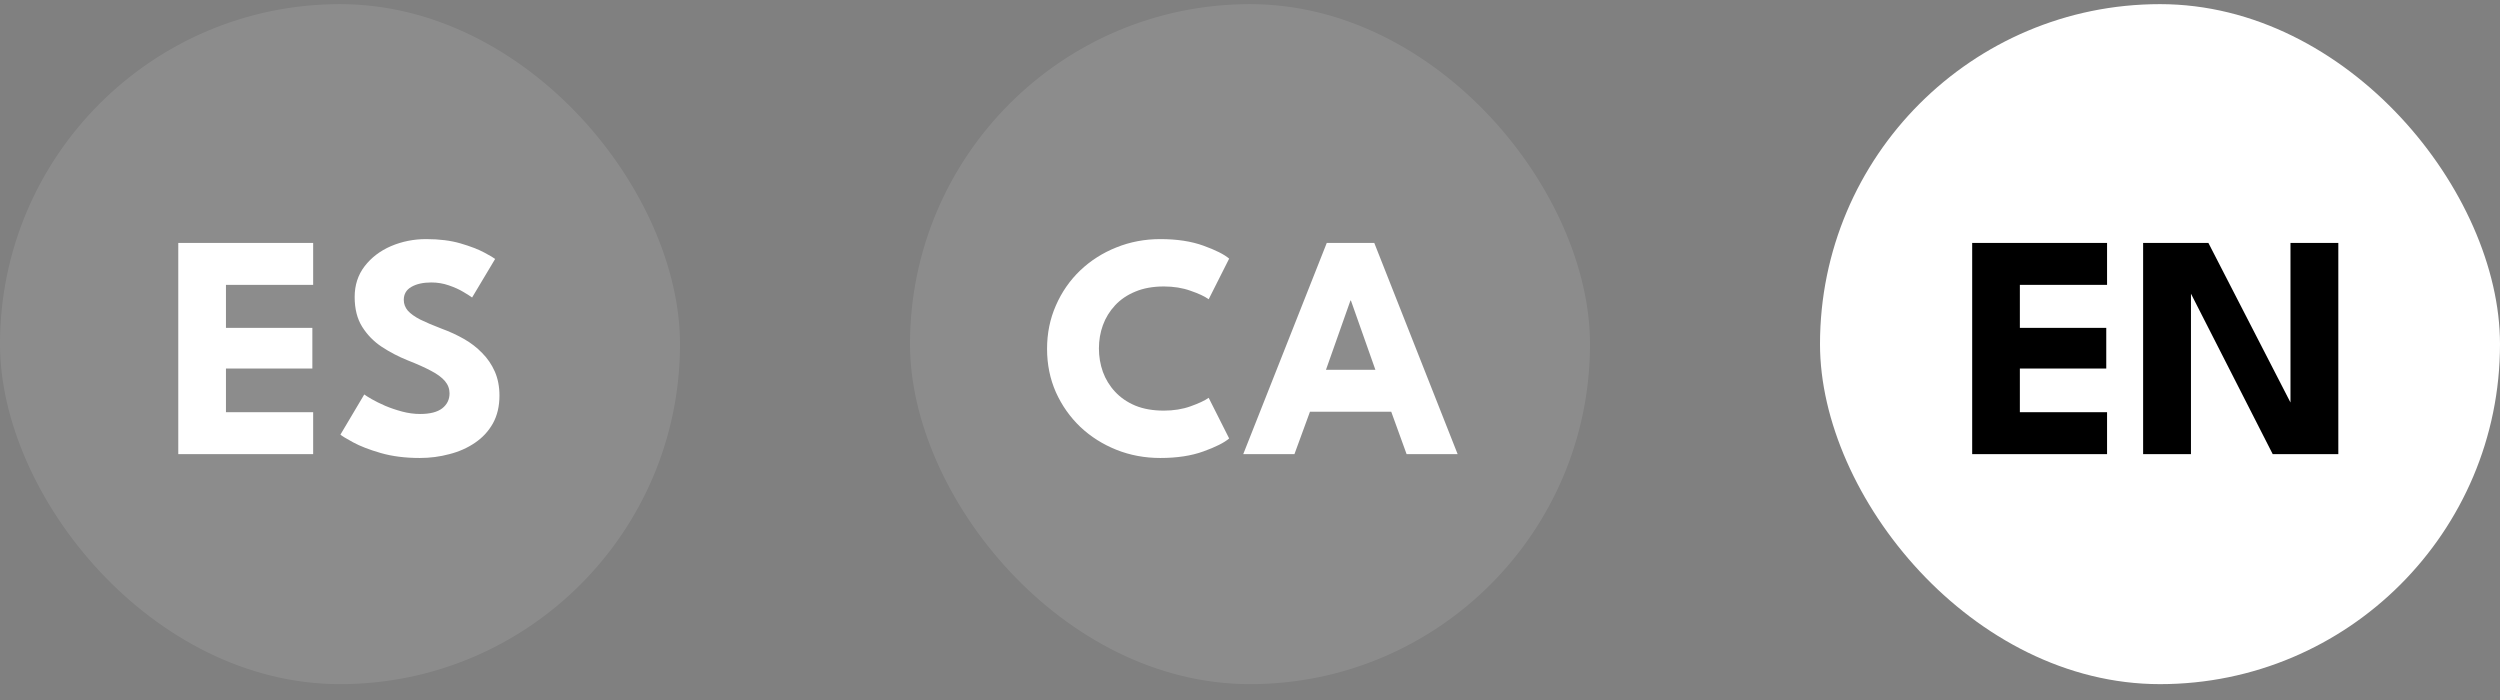
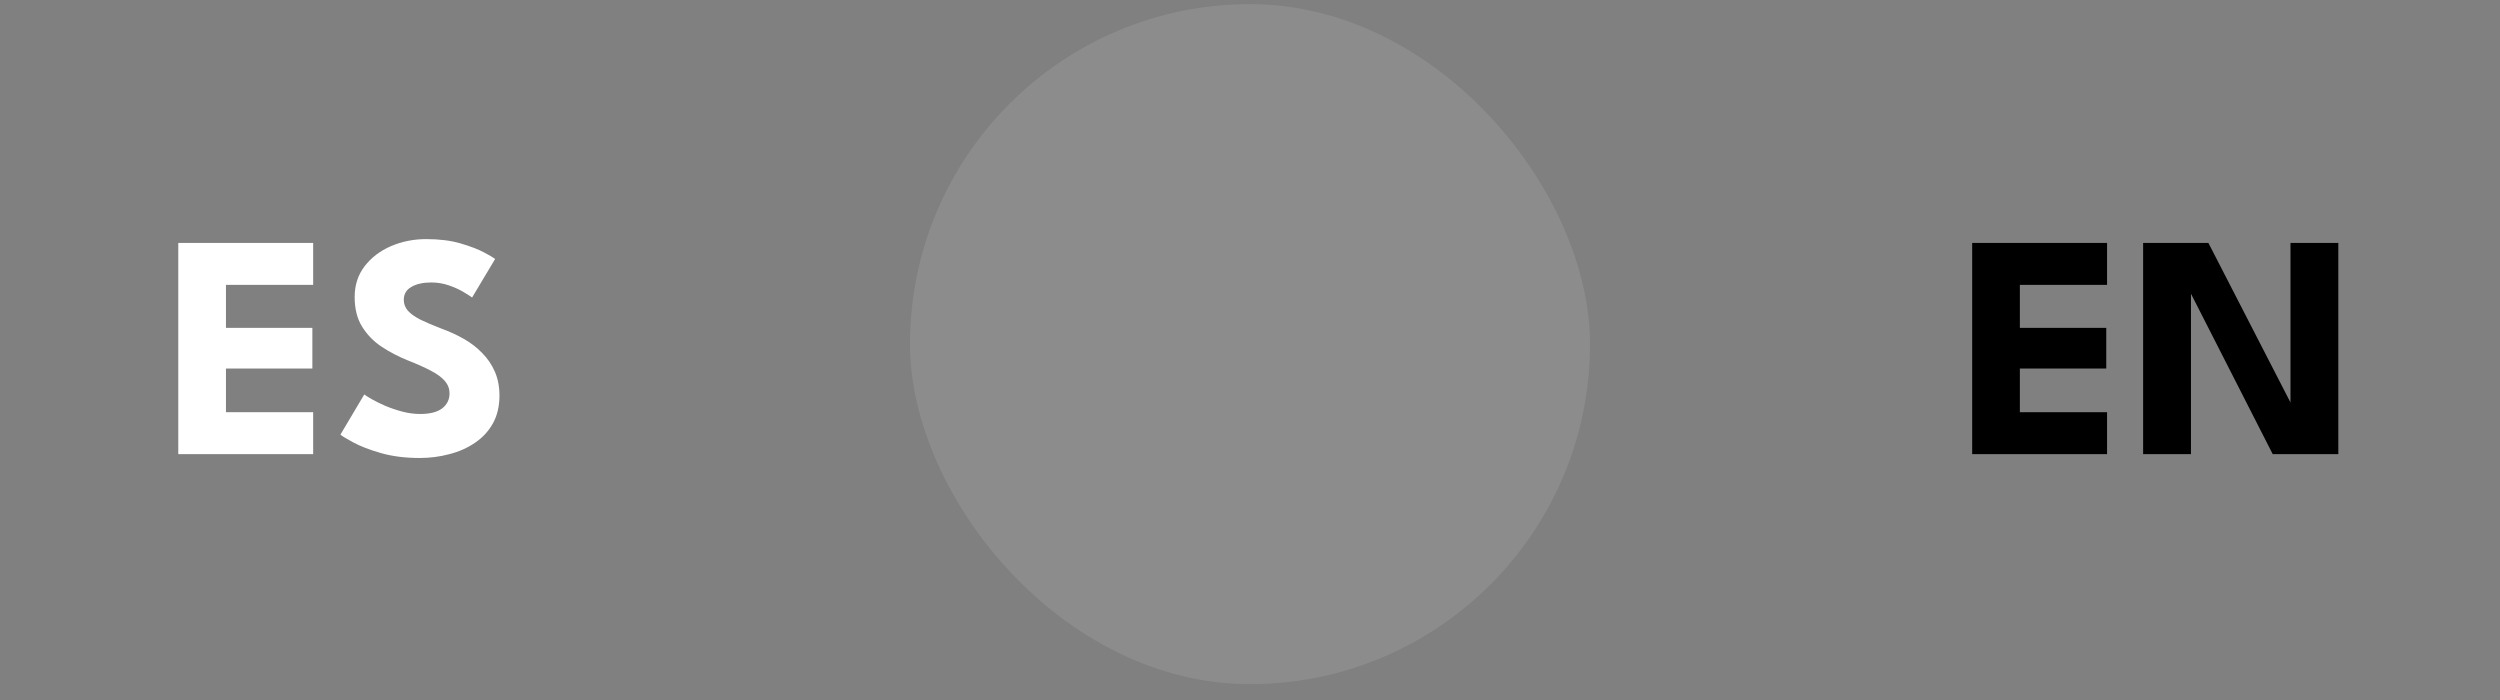
<svg xmlns="http://www.w3.org/2000/svg" width="125" height="35" viewBox="0 0 125 35" fill="none">
  <rect x="0" y="0" width="125" height="35" fill="#808080" stroke="none" />
-   <rect y="0.207" width="34" height="34" rx="17" fill="white" fill-opacity="0.1" />
  <path d="M8.914 12.147H15.658V14.243H11.298V16.395H15.618V18.427H11.298V20.611H15.658V22.707H8.914V12.147ZM21.309 11.955C21.965 11.955 22.538 12.027 23.029 12.171C23.52 12.315 23.914 12.467 24.213 12.627C24.512 12.787 24.693 12.894 24.757 12.947L23.605 14.875C23.52 14.811 23.373 14.718 23.165 14.595C22.962 14.473 22.72 14.363 22.437 14.267C22.16 14.171 21.869 14.123 21.565 14.123C21.154 14.123 20.821 14.198 20.565 14.347C20.314 14.491 20.189 14.707 20.189 14.995C20.189 15.193 20.256 15.371 20.389 15.531C20.527 15.686 20.735 15.835 21.013 15.979C21.296 16.118 21.653 16.27 22.085 16.435C22.48 16.579 22.85 16.75 23.197 16.947C23.544 17.145 23.848 17.379 24.109 17.651C24.375 17.918 24.586 18.227 24.741 18.579C24.895 18.931 24.973 19.331 24.973 19.779C24.973 20.313 24.863 20.777 24.645 21.171C24.426 21.561 24.128 21.883 23.749 22.139C23.375 22.395 22.949 22.585 22.469 22.707C21.994 22.835 21.501 22.899 20.989 22.899C20.264 22.899 19.613 22.817 19.037 22.651C18.466 22.486 18.005 22.307 17.653 22.115C17.301 21.923 17.09 21.795 17.021 21.731L18.213 19.723C18.277 19.771 18.399 19.849 18.581 19.955C18.767 20.062 18.994 20.174 19.261 20.291C19.527 20.403 19.81 20.499 20.109 20.579C20.413 20.659 20.712 20.699 21.005 20.699C21.495 20.699 21.863 20.606 22.109 20.419C22.354 20.227 22.477 19.977 22.477 19.667C22.477 19.438 22.399 19.233 22.245 19.051C22.09 18.87 21.858 18.699 21.549 18.539C21.239 18.374 20.853 18.201 20.389 18.019C19.925 17.833 19.49 17.606 19.085 17.339C18.685 17.073 18.36 16.739 18.109 16.339C17.858 15.939 17.733 15.443 17.733 14.851C17.733 14.259 17.898 13.747 18.229 13.315C18.565 12.878 19.005 12.542 19.549 12.307C20.098 12.073 20.685 11.955 21.309 11.955Z" fill="white" />
  <rect x="45.5" y="0.207" width="34" height="34" rx="17" fill="white" fill-opacity="0.1" />
-   <path d="M58.194 20.531C58.684 20.531 59.13 20.459 59.529 20.315C59.935 20.171 60.236 20.03 60.434 19.891L61.458 21.923C61.207 22.137 60.778 22.353 60.169 22.571C59.567 22.79 58.849 22.899 58.017 22.899C57.239 22.899 56.508 22.763 55.825 22.491C55.143 22.219 54.54 21.838 54.017 21.347C53.5 20.851 53.092 20.273 52.794 19.611C52.5 18.945 52.353 18.222 52.353 17.443C52.353 16.665 52.5 15.942 52.794 15.275C53.087 14.603 53.492 14.019 54.01 13.523C54.532 13.027 55.135 12.643 55.818 12.371C56.505 12.094 57.239 11.955 58.017 11.955C58.849 11.955 59.567 12.065 60.169 12.283C60.778 12.502 61.207 12.718 61.458 12.931L60.434 14.963C60.236 14.819 59.935 14.678 59.529 14.539C59.13 14.395 58.684 14.323 58.194 14.323C57.65 14.323 57.175 14.409 56.77 14.579C56.364 14.745 56.026 14.974 55.754 15.267C55.481 15.561 55.279 15.891 55.145 16.259C55.012 16.627 54.946 17.014 54.946 17.419C54.946 17.83 55.012 18.222 55.145 18.595C55.279 18.963 55.481 19.294 55.754 19.587C56.026 19.881 56.364 20.113 56.77 20.283C57.175 20.449 57.65 20.531 58.194 20.531ZM66.338 12.147H68.714L72.882 22.707H70.33L69.562 20.587H65.498L64.722 22.707H62.162L66.338 12.147ZM66.298 18.491H68.77L67.546 15.027H67.522L66.298 18.491Z" fill="white" />
-   <rect x="91" y="0.207" width="34" height="34" rx="17" fill="white" />
  <path d="M98.609 12.147H105.353V14.243H100.993V16.395H105.313V18.427H100.993V20.611H105.353V22.707H98.609V12.147ZM109.372 14.339L109.548 14.371V22.707H107.156V12.147H110.42L114.7 20.467L114.524 20.499V12.147H116.916V22.707H113.636L109.372 14.339Z" fill="black" />
</svg>